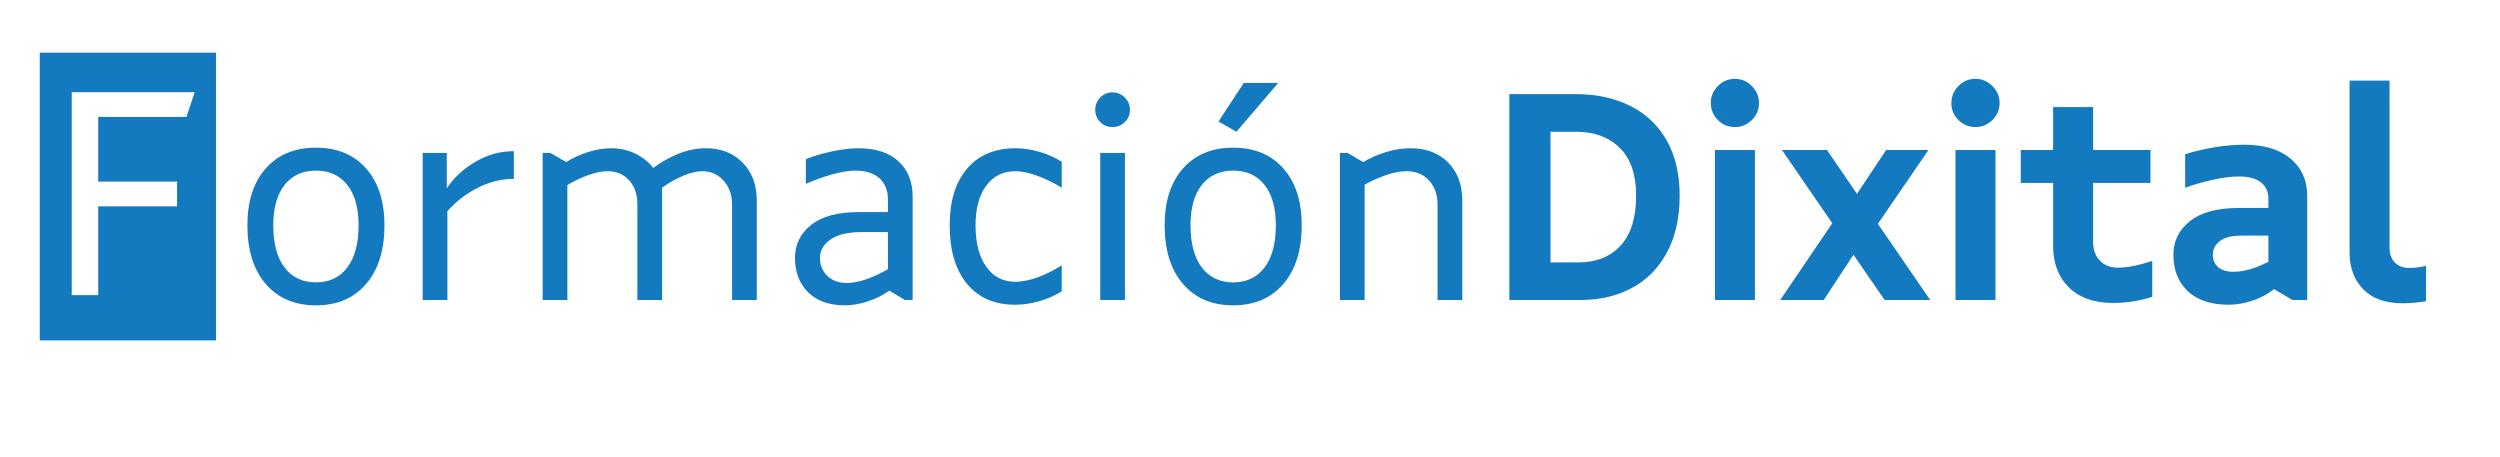
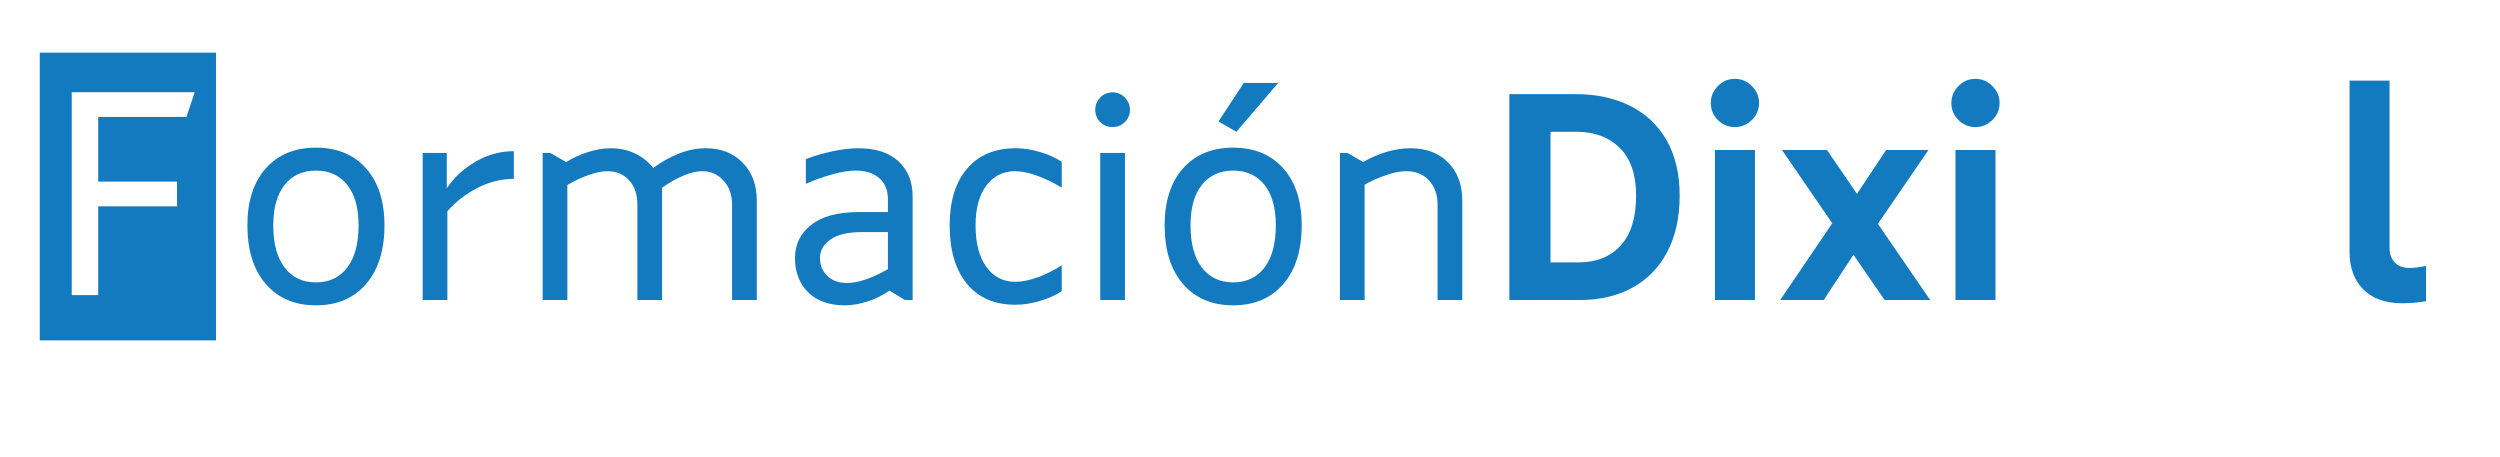
<svg xmlns="http://www.w3.org/2000/svg" width="3548" zoomAndPan="magnify" viewBox="0 0 2661 486" height="648" preserveAspectRatio="xMidYMid meet" version="1.0">
  <defs>
    <g />
    <clipPath id="f5b93c72a5">
      <path d="M 42.312 56.035 L 229.898 56.035 L 229.898 362.582 L 42.312 362.582 Z M 42.312 56.035 " clip-rule="nonzero" />
    </clipPath>
  </defs>
  <rect x="-266.1" width="3193.2" fill="#ffffff" y="-48.6" height="583.2" fill-opacity="1" />
  <rect x="-266.1" width="3193.2" fill="#ffffff" y="-48.6" height="583.2" fill-opacity="1" />
  <g clip-path="url(#f5b93c72a5)">
    <path fill="#137abf" d="M 42.312 56.035 L 229.898 56.035 L 229.898 362.332 L 42.312 362.332 Z M 42.312 56.035 " fill-opacity="1" fill-rule="nonzero" />
  </g>
  <g fill="#ffffff" fill-opacity="1">
    <g transform="translate(47.561, 314.16)">
      <g>
        <path d="M 28.797 -216.031 L 159.672 -216.031 L 150.906 -189.719 L 56.984 -189.719 L 56.984 -120.844 L 140.891 -120.844 L 140.891 -94.547 L 56.984 -94.547 L 56.984 0 L 28.797 0 Z M 28.797 -216.031 " />
      </g>
    </g>
  </g>
  <g fill="#137abf" fill-opacity="1">
    <g transform="translate(247.672, 319.347)">
      <g>
        <path d="M 88.594 5.641 C 66.051 5.641 48.258 -1.926 35.219 -17.062 C 22.176 -32.195 15.656 -53.016 15.656 -79.516 C 15.656 -105.191 22.176 -125.383 35.219 -140.094 C 48.258 -154.812 66.051 -162.172 88.594 -162.172 C 111.133 -162.172 128.926 -154.812 141.969 -140.094 C 155.02 -125.383 161.547 -105.191 161.547 -79.516 C 161.547 -53.016 155.02 -32.195 141.969 -17.062 C 128.926 -1.926 111.133 5.641 88.594 5.641 Z M 88.594 -18.781 C 102.789 -18.781 113.906 -24.051 121.938 -34.594 C 129.977 -45.133 134 -60.109 134 -79.516 C 134 -98.098 129.977 -112.445 121.938 -122.562 C 113.906 -132.688 102.789 -137.75 88.594 -137.75 C 74.406 -137.75 63.289 -132.688 55.25 -122.562 C 47.219 -112.445 43.203 -98.098 43.203 -79.516 C 43.203 -60.109 47.219 -45.133 55.25 -34.594 C 63.289 -24.051 74.406 -18.781 88.594 -18.781 Z M 88.594 -18.781 " />
      </g>
    </g>
  </g>
  <g fill="#137abf" fill-opacity="1">
    <g transform="translate(424.843, 319.347)">
      <g>
        <path d="M 50.719 -156.547 L 50.719 -118.969 C 58.438 -130.445 68.66 -139.891 81.391 -147.297 C 94.129 -154.711 107.695 -158.422 122.094 -158.422 L 122.094 -128.984 C 108.945 -128.984 96.113 -125.801 83.594 -119.438 C 71.07 -113.07 60.32 -104.773 51.344 -94.547 L 51.344 0 L 25.047 0 L 25.047 -156.547 Z M 50.719 -156.547 " />
      </g>
    </g>
  </g>
  <g fill="#137abf" fill-opacity="1">
    <g transform="translate(552.557, 319.347)">
      <g>
        <path d="M 33.188 -156.547 L 50.094 -146.828 C 56.977 -151.211 64.695 -154.758 73.25 -157.469 C 81.812 -160.188 89.957 -161.547 97.688 -161.547 C 107.07 -161.547 115.676 -159.664 123.5 -155.906 C 131.332 -152.156 137.754 -147.047 142.766 -140.578 C 151.109 -146.836 160.082 -151.895 169.688 -155.75 C 179.289 -159.613 188.992 -161.547 198.797 -161.547 C 214.867 -161.547 227.914 -156.43 237.938 -146.203 C 247.957 -135.973 252.969 -122.516 252.969 -105.828 L 252.969 0 L 226.672 0 L 226.672 -101.438 C 226.672 -111.875 223.645 -120.43 217.594 -127.109 C 211.539 -133.785 204.023 -137.125 195.047 -137.125 C 188.992 -137.125 182.156 -135.504 174.531 -132.266 C 166.914 -129.035 159.457 -124.812 152.156 -119.594 L 152.156 0 L 125.859 0 L 125.859 -102.062 C 125.859 -112.5 122.938 -120.953 117.094 -127.422 C 111.25 -133.891 103.523 -137.125 93.922 -137.125 C 88.285 -137.125 81.602 -135.766 73.875 -133.047 C 66.156 -130.336 58.645 -126.789 51.344 -122.406 L 51.344 0 L 25.047 0 L 25.047 -156.547 Z M 33.188 -156.547 " />
      </g>
    </g>
  </g>
  <g fill="#137abf" fill-opacity="1">
    <g transform="translate(829.269, 319.347)">
      <g>
        <path d="M 70.125 5.641 C 53.219 5.641 40.117 0.992 30.828 -8.297 C 21.547 -17.586 16.906 -29.742 16.906 -44.766 C 16.906 -59.172 22.645 -70.91 34.125 -79.984 C 45.602 -89.066 62.508 -93.609 84.844 -93.609 L 115.844 -93.609 L 115.844 -107.078 C 115.844 -116.672 112.816 -124.18 106.766 -129.609 C 100.711 -135.035 92.258 -137.75 81.406 -137.75 C 74.508 -137.75 66.312 -136.441 56.812 -133.828 C 47.32 -131.223 37.879 -127.836 28.484 -123.672 L 28.484 -149.969 C 36.836 -153.301 46.18 -156.062 56.516 -158.25 C 66.848 -160.445 76.188 -161.547 84.531 -161.547 C 102.895 -161.547 117.086 -156.898 127.109 -147.609 C 137.129 -138.328 142.141 -125.859 142.141 -110.203 L 142.141 0 L 134 0 L 117.406 -10.016 C 110.727 -5.211 103.109 -1.406 94.547 1.406 C 85.992 4.227 77.852 5.641 70.125 5.641 Z M 72.016 -18.156 C 78.484 -18.156 85.523 -19.508 93.141 -22.219 C 100.754 -24.938 108.32 -28.488 115.844 -32.875 L 115.844 -72.328 L 88.281 -72.328 C 73.469 -72.328 62.301 -69.719 54.781 -64.5 C 47.27 -59.281 43.516 -52.703 43.516 -44.766 C 43.516 -37.047 46.125 -30.68 51.344 -25.672 C 56.562 -20.66 63.453 -18.156 72.016 -18.156 Z M 72.016 -18.156 " />
      </g>
    </g>
  </g>
  <g fill="#137abf" fill-opacity="1">
    <g transform="translate(995.172, 319.347)">
      <g>
        <path d="M 85.469 5.016 C 63.344 5.016 46.176 -2.445 33.969 -17.375 C 21.758 -32.301 15.656 -53.016 15.656 -79.516 C 15.656 -105.191 21.812 -125.281 34.125 -139.781 C 46.438 -154.289 63.758 -161.547 86.094 -161.547 C 94.238 -161.547 102.742 -160.238 111.609 -157.625 C 120.484 -155.02 128.258 -151.523 134.938 -147.141 L 134.938 -119.594 C 126.801 -124.602 118.242 -128.773 109.266 -132.109 C 100.285 -135.453 92.352 -137.125 85.469 -137.125 C 72.531 -137.125 62.25 -132.008 54.625 -121.781 C 47.008 -111.562 43.203 -97.473 43.203 -79.516 C 43.203 -60.734 47.008 -46.02 54.625 -35.375 C 62.25 -24.727 72.531 -19.406 85.469 -19.406 C 92.77 -19.406 100.805 -21.02 109.578 -24.25 C 118.348 -27.488 126.801 -31.719 134.938 -36.938 L 134.938 -9.391 C 128.258 -5.004 120.43 -1.508 111.453 1.094 C 102.484 3.707 93.82 5.016 85.469 5.016 Z M 85.469 5.016 " />
      </g>
    </g>
  </g>
  <g fill="#137abf" fill-opacity="1">
    <g transform="translate(1144.484, 319.347)">
      <g>
        <path d="M 39.766 -184.094 C 34.547 -184.094 30.16 -185.863 26.609 -189.406 C 23.066 -192.957 21.297 -197.344 21.297 -202.562 C 21.297 -207.57 23.066 -211.898 26.609 -215.547 C 30.16 -219.203 34.547 -221.031 39.766 -221.031 C 44.773 -221.031 49.102 -219.203 52.75 -215.547 C 56.406 -211.898 58.234 -207.57 58.234 -202.562 C 58.234 -197.344 56.406 -192.957 52.75 -189.406 C 49.102 -185.863 44.773 -184.094 39.766 -184.094 Z M 26.609 -156.547 L 52.906 -156.547 L 52.906 0 L 26.609 0 Z M 26.609 -156.547 " />
      </g>
    </g>
  </g>
  <g fill="#137abf" fill-opacity="1">
    <g transform="translate(1223.992, 319.347)">
      <g>
        <path d="M 88.594 5.641 C 66.051 5.641 48.258 -1.926 35.219 -17.062 C 22.176 -32.195 15.656 -53.016 15.656 -79.516 C 15.656 -105.191 22.176 -125.383 35.219 -140.094 C 48.258 -154.812 66.051 -162.172 88.594 -162.172 C 111.133 -162.172 128.926 -154.812 141.969 -140.094 C 155.02 -125.383 161.547 -105.191 161.547 -79.516 C 161.547 -53.016 155.02 -32.195 141.969 -17.062 C 128.926 -1.926 111.133 5.641 88.594 5.641 Z M 88.594 -18.781 C 102.789 -18.781 113.906 -24.051 121.938 -34.594 C 129.977 -45.133 134 -60.109 134 -79.516 C 134 -98.098 129.977 -112.445 121.938 -122.562 C 113.906 -132.688 102.789 -137.75 88.594 -137.75 C 74.406 -137.75 63.289 -132.688 55.25 -122.562 C 47.219 -112.445 43.203 -98.098 43.203 -79.516 C 43.203 -60.109 47.219 -45.133 55.25 -34.594 C 63.289 -24.051 74.406 -18.781 88.594 -18.781 Z M 72.953 -190.031 L 99.875 -231.047 L 136.5 -231.047 L 92.047 -179.078 Z M 72.953 -190.031 " />
      </g>
    </g>
  </g>
  <g fill="#137abf" fill-opacity="1">
    <g transform="translate(1401.163, 319.347)">
      <g>
        <path d="M 33.188 -156.547 L 49.781 -146.828 C 57.082 -151.211 65.164 -154.758 74.031 -157.469 C 82.906 -160.188 91.625 -161.547 100.188 -161.547 C 116.883 -161.547 130.238 -156.484 140.25 -146.359 C 150.27 -136.242 155.281 -122.734 155.281 -105.828 L 155.281 0 L 128.984 0 L 128.984 -101.438 C 128.984 -112.082 125.957 -120.691 119.906 -127.266 C 113.852 -133.836 105.816 -137.125 95.797 -137.125 C 89.535 -137.125 82.383 -135.766 74.344 -133.047 C 66.312 -130.336 58.645 -126.898 51.344 -122.734 L 51.344 0 L 25.047 0 L 25.047 -156.547 Z M 33.188 -156.547 " />
      </g>
    </g>
  </g>
  <g fill="#137abf" fill-opacity="1">
    <g transform="translate(1580.26, 319.347)">
      <g>
        <path d="M 97.047 -219.156 C 118.961 -219.156 138.27 -214.977 154.969 -206.625 C 171.664 -198.281 184.609 -186.02 193.797 -169.844 C 202.984 -153.664 207.578 -134.098 207.578 -111.141 C 207.578 -87.766 203.141 -67.727 194.266 -51.031 C 185.391 -34.332 172.969 -21.648 157 -12.984 C 141.039 -4.328 122.52 0 101.438 0 L 26.297 0 L 26.297 -219.156 Z M 100.188 -40.078 C 118.969 -40.078 133.836 -46.078 144.797 -58.078 C 155.754 -70.078 161.234 -87.766 161.234 -111.141 C 161.234 -133.473 155.441 -150.379 143.859 -161.859 C 132.273 -173.336 116.883 -179.078 97.688 -179.078 L 70.125 -179.078 L 70.125 -40.078 Z M 100.188 -40.078 " />
      </g>
    </g>
  </g>
  <g fill="#137abf" fill-opacity="1">
    <g transform="translate(1801.568, 319.347)">
      <g>
        <path d="M 45.078 -184.094 C 37.984 -184.094 31.93 -186.598 26.922 -191.609 C 21.91 -196.617 19.406 -202.672 19.406 -209.766 C 19.406 -216.648 21.91 -222.648 26.922 -227.766 C 31.93 -232.879 37.984 -235.438 45.078 -235.438 C 51.973 -235.438 57.973 -232.879 63.078 -227.766 C 68.191 -222.648 70.75 -216.648 70.75 -209.766 C 70.75 -202.672 68.191 -196.617 63.078 -191.609 C 57.973 -186.598 51.973 -184.094 45.078 -184.094 Z M 23.797 -159.672 L 66.375 -159.672 L 66.375 0 L 23.797 0 Z M 23.797 -159.672 " />
      </g>
    </g>
  </g>
  <g fill="#137abf" fill-opacity="1">
    <g transform="translate(1891.718, 319.347)">
      <g>
        <path d="M 58.547 -81.719 L 5.016 -159.672 L 52.906 -159.672 L 84.844 -113.016 L 115.844 -159.672 L 160.922 -159.672 L 107.078 -81.094 L 162.797 0 L 114.281 0 L 81.094 -48.219 L 49.469 0 L 3.125 0 Z M 58.547 -81.719 " />
      </g>
    </g>
  </g>
  <g fill="#137abf" fill-opacity="1">
    <g transform="translate(2057.621, 319.347)">
      <g>
        <path d="M 45.078 -184.094 C 37.984 -184.094 31.93 -186.598 26.922 -191.609 C 21.91 -196.617 19.406 -202.672 19.406 -209.766 C 19.406 -216.648 21.91 -222.648 26.922 -227.766 C 31.93 -232.879 37.984 -235.438 45.078 -235.438 C 51.973 -235.438 57.973 -232.879 63.078 -227.766 C 68.191 -222.648 70.75 -216.648 70.75 -209.766 C 70.75 -202.672 68.191 -196.617 63.078 -191.609 C 57.973 -186.598 51.973 -184.094 45.078 -184.094 Z M 23.797 -159.672 L 66.375 -159.672 L 66.375 0 L 23.797 0 Z M 23.797 -159.672 " />
      </g>
    </g>
  </g>
  <g fill="#137abf" fill-opacity="1">
    <g transform="translate(2147.771, 319.347)">
      <g>
-         <path d="M 101.438 3.125 C 81.188 3.125 65.477 -2.406 54.312 -13.469 C 43.145 -24.531 37.562 -39.242 37.562 -57.609 L 37.562 -124.609 L 3.125 -124.609 L 3.125 -159.672 L 37.562 -159.672 L 37.562 -205.375 L 80.141 -205.375 L 80.141 -159.672 L 141.203 -159.672 L 141.203 -124.609 L 80.141 -124.609 L 80.141 -61.359 C 80.141 -53.43 82.539 -46.961 87.344 -41.953 C 92.145 -36.941 98.516 -34.438 106.453 -34.438 C 116.461 -34.438 128.672 -36.836 143.078 -41.641 L 143.078 -3.438 C 129.516 0.938 115.633 3.125 101.438 3.125 Z M 101.438 3.125 " />
-       </g>
+         </g>
    </g>
  </g>
  <g fill="#137abf" fill-opacity="1">
    <g transform="translate(2298.962, 319.347)">
      <g>
-         <path d="M 73.266 5.016 C 54.473 5.016 39.961 0.211 29.734 -9.391 C 19.516 -18.992 14.406 -31.938 14.406 -48.219 C 14.406 -62.613 20.25 -74.508 31.938 -83.906 C 43.625 -93.301 61.051 -98 84.219 -98 L 115.531 -98 L 115.531 -107.703 C 115.531 -115.211 112.867 -121.055 107.547 -125.234 C 102.223 -129.41 94.445 -131.5 84.219 -131.5 C 76.5 -131.5 67.523 -130.398 57.297 -128.203 C 47.066 -126.016 36.941 -123.145 26.922 -119.594 L 26.922 -155.281 C 49.254 -161.969 70.234 -165.312 89.859 -165.312 C 110.93 -165.312 127.363 -160.352 139.156 -150.438 C 150.957 -140.52 156.859 -127.316 156.859 -110.828 L 156.859 0 L 141.203 0 L 121.469 -11.578 C 115 -6.359 107.379 -2.289 98.609 0.625 C 89.848 3.551 81.398 5.016 73.266 5.016 Z M 78.266 -30.062 C 89.328 -30.062 101.75 -33.609 115.531 -40.703 L 115.531 -68.562 L 87.031 -68.562 C 76.594 -68.562 68.867 -66.629 63.859 -62.766 C 58.859 -58.91 56.359 -54.062 56.359 -48.219 C 56.359 -42.789 58.234 -38.406 61.984 -35.062 C 65.742 -31.727 71.172 -30.062 78.266 -30.062 Z M 78.266 -30.062 " />
-       </g>
+         </g>
    </g>
  </g>
  <g fill="#137abf" fill-opacity="1">
    <g transform="translate(2477.698, 319.347)">
      <g>
        <path d="M 79.203 3.438 C 61.254 3.438 47.426 -1.516 37.719 -11.422 C 28.02 -21.336 23.172 -34.539 23.172 -51.031 L 23.172 -233.562 L 65.75 -233.562 L 65.75 -55.422 C 65.75 -48.941 67.625 -43.77 71.375 -39.906 C 75.133 -36.051 80.352 -34.125 87.031 -34.125 C 91.414 -34.125 97.258 -34.852 104.562 -36.312 L 104.562 1.25 C 96.219 2.707 87.766 3.438 79.203 3.438 Z M 79.203 3.438 " />
      </g>
    </g>
  </g>
</svg>